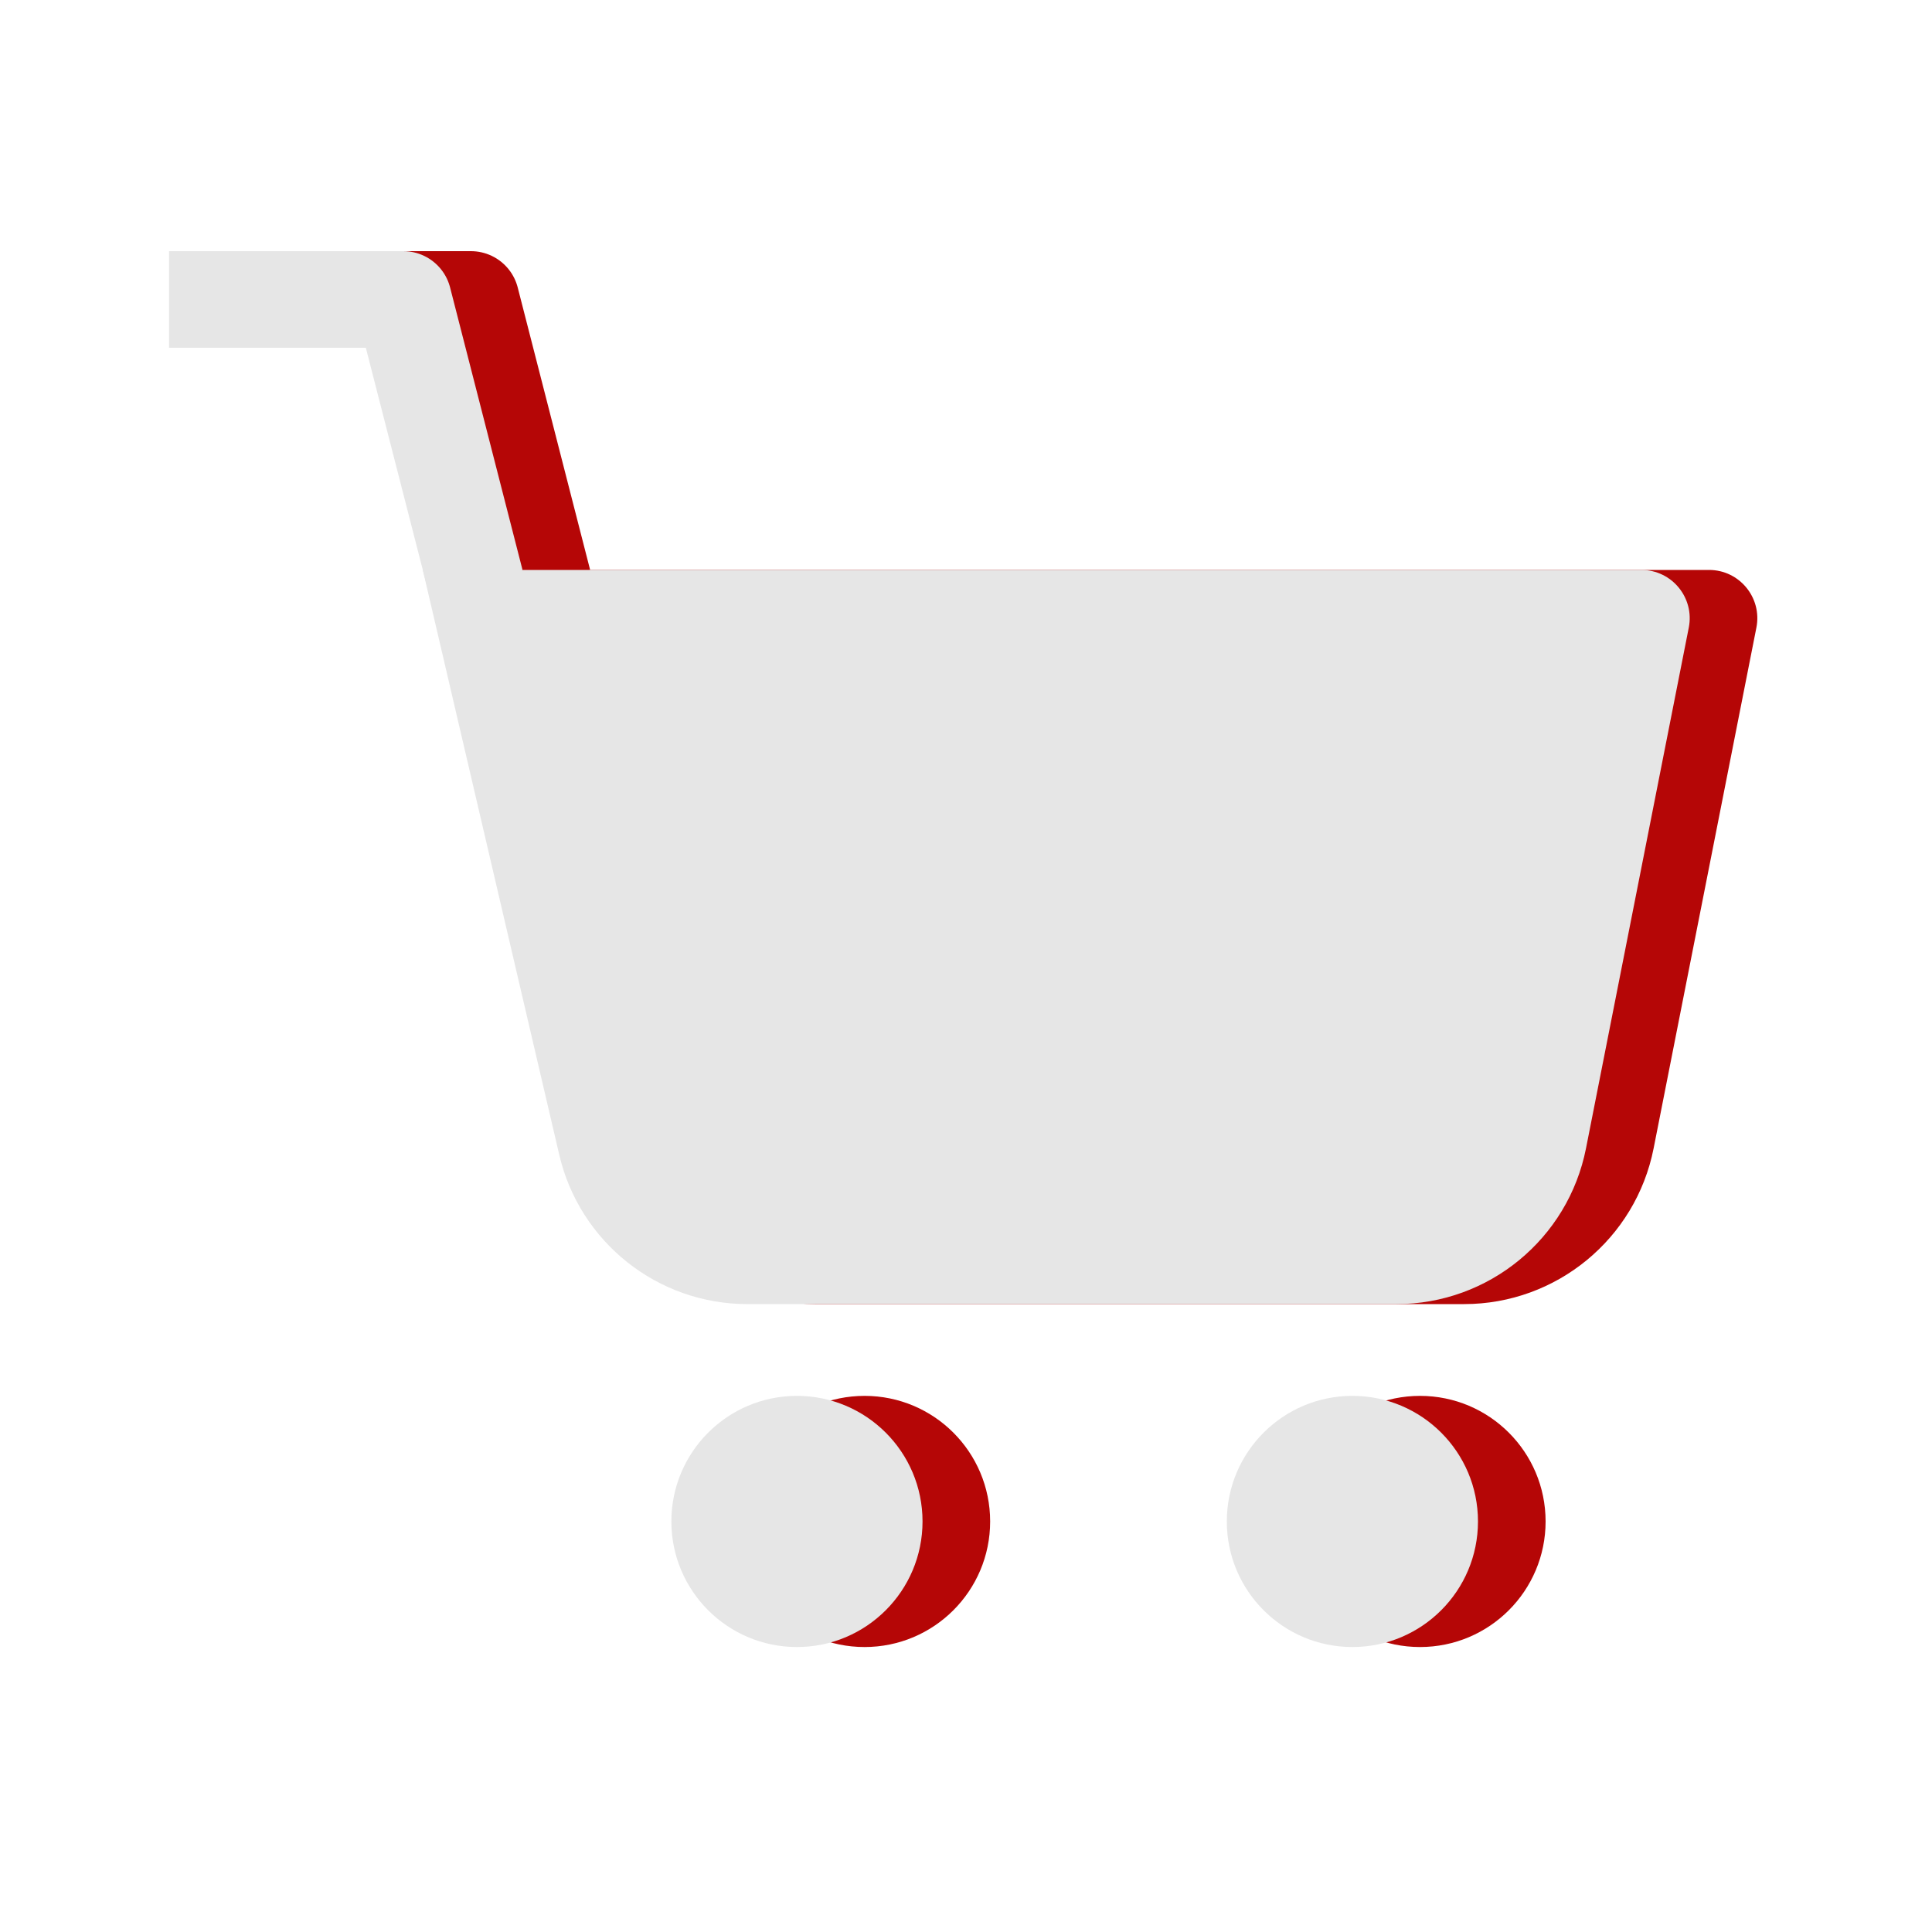
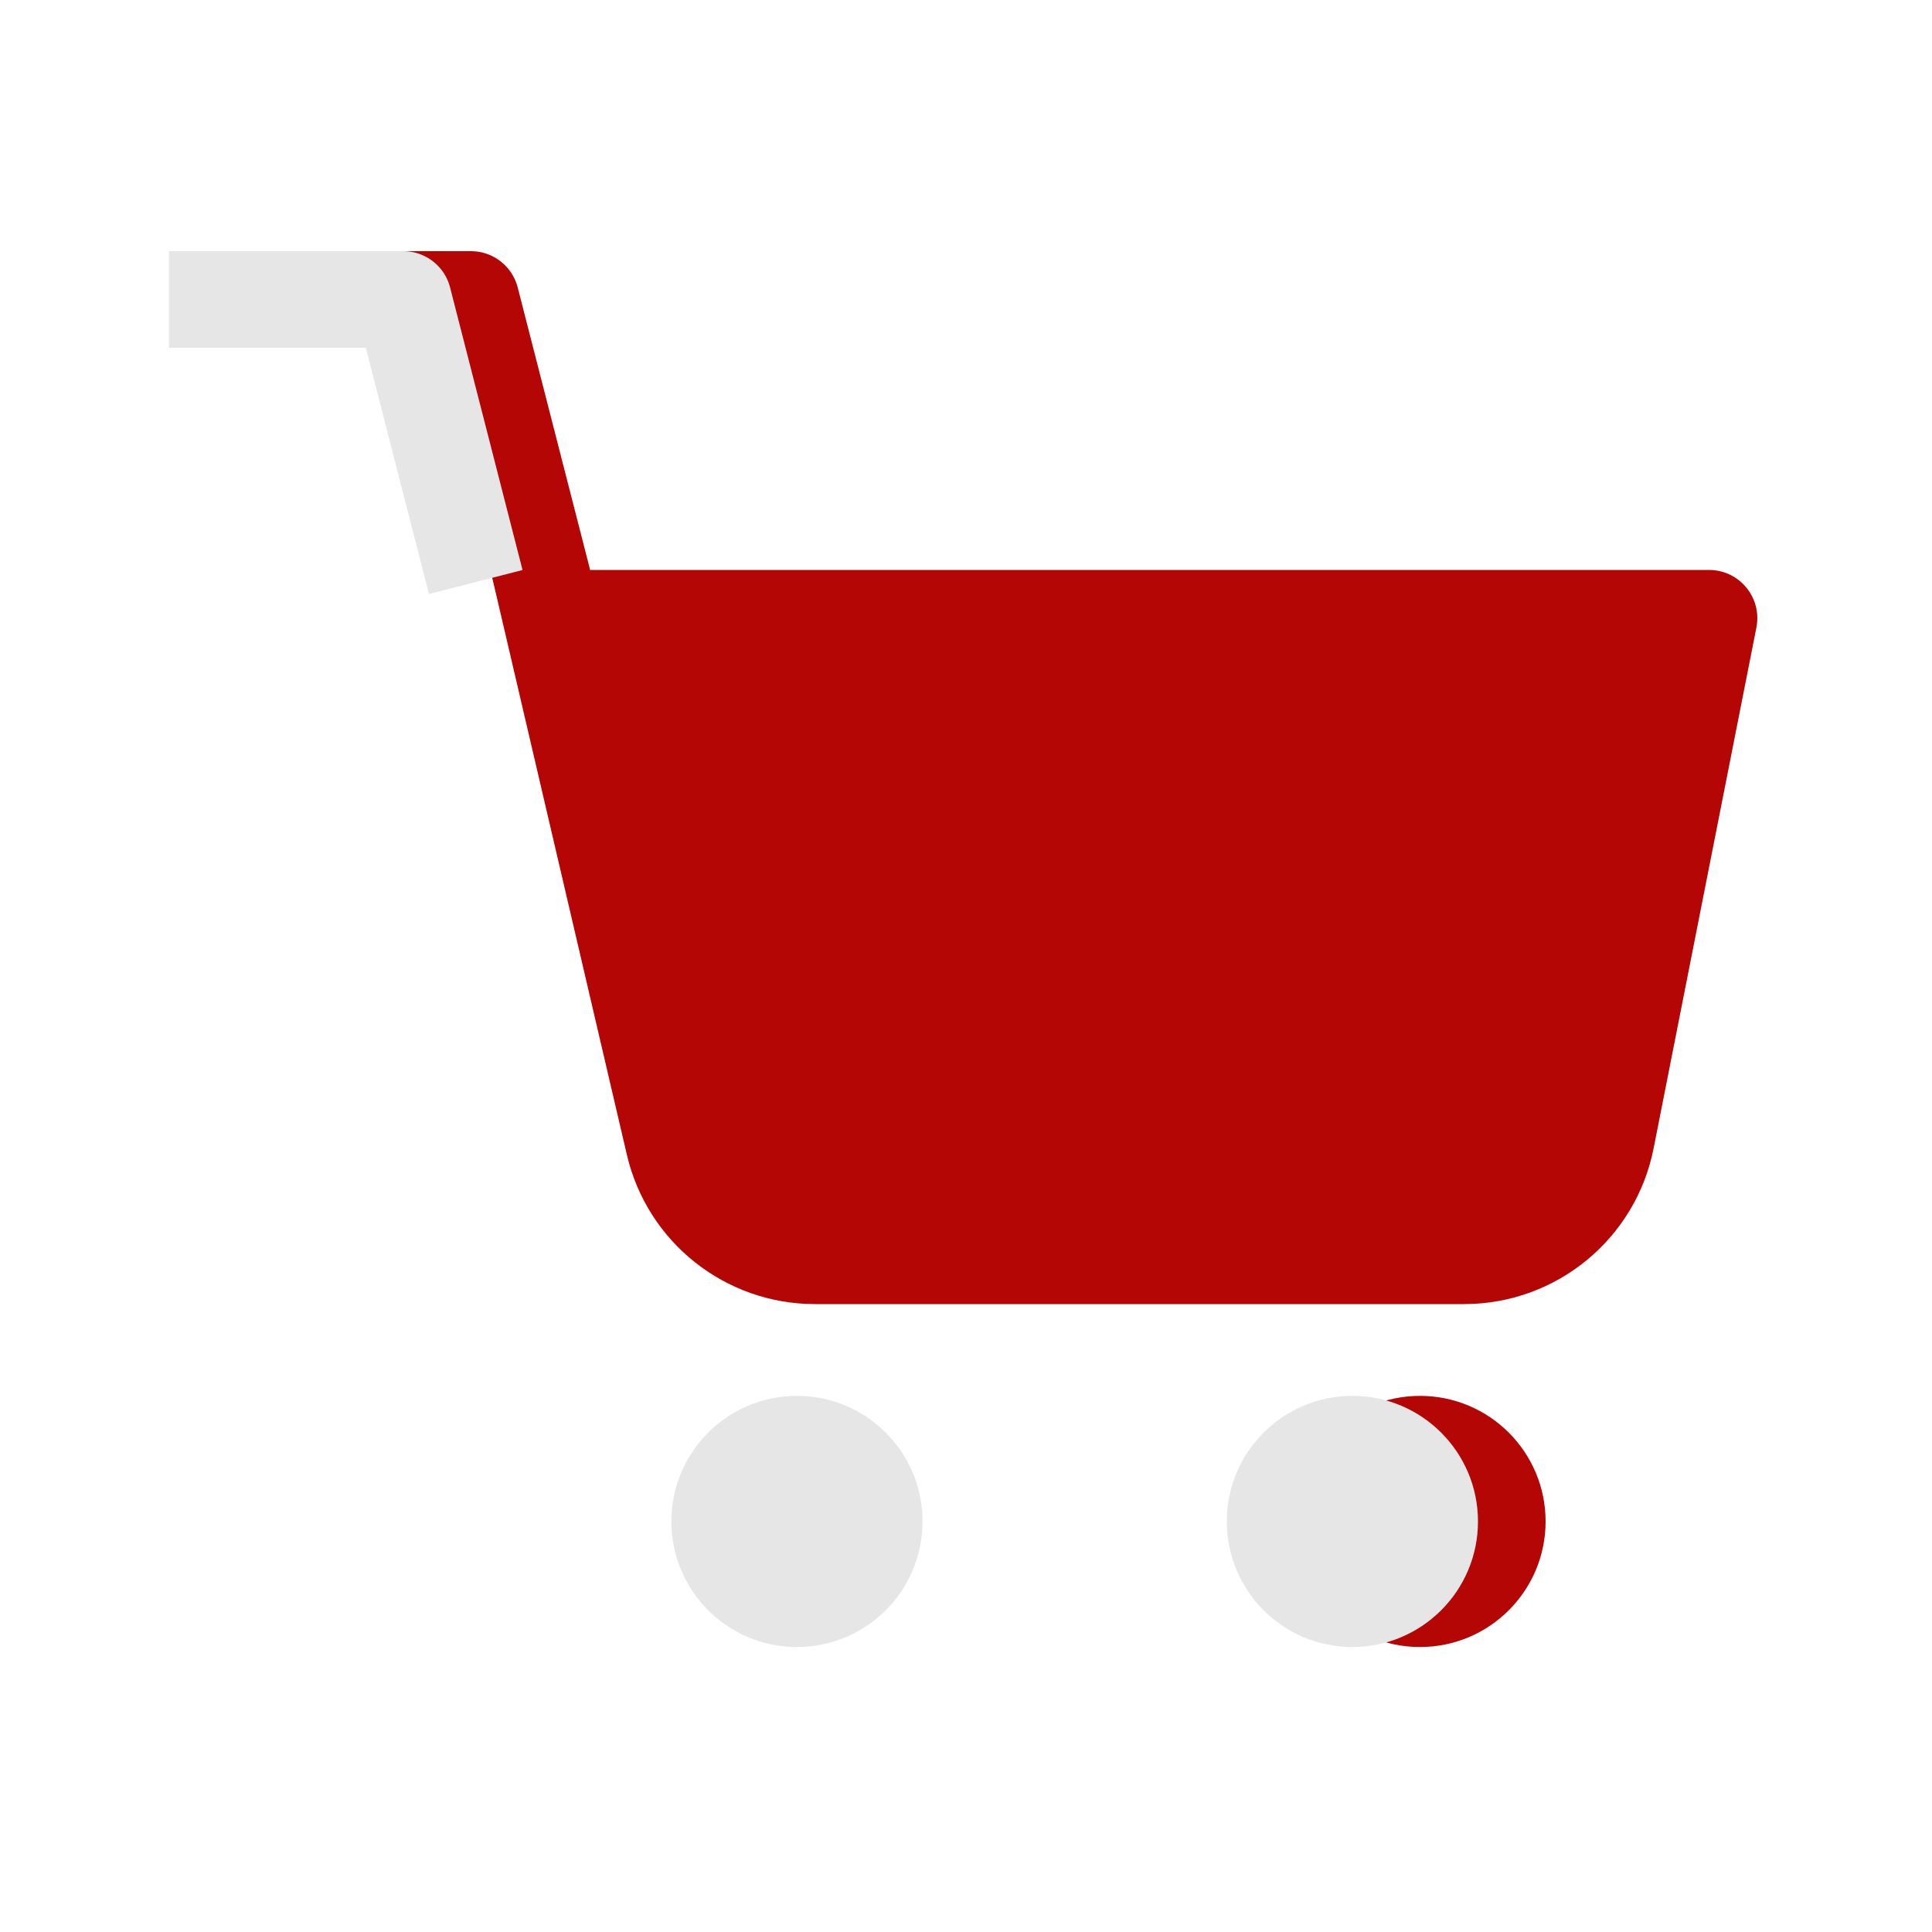
<svg xmlns="http://www.w3.org/2000/svg" width="400" height="400" viewBox="0 0 400 400" fill="none">
  <path d="M49 62H97.5L112.5 120.5" stroke="#B50606" stroke-width="20" stroke-linejoin="round" />
  <path d="M101.536 118H353.833C360.134 118 364.864 123.755 363.644 129.936L342.366 237.745C338.667 256.489 322.228 270 303.123 270H168.742C150.152 270 134.012 257.192 129.788 239.089L101.536 118Z" fill="#B50606" />
-   <circle cx="179" cy="315" r="26" fill="#B50606" />
  <circle cx="294" cy="315" r="26" fill="#B50606" />
  <path d="M35 62H83.5L98.5 120.5" stroke="#E6E6E6" stroke-width="20" stroke-linejoin="round" />
-   <path d="M87.536 118H339.833C346.134 118 350.864 123.755 349.644 129.936L328.366 237.745C324.667 256.489 308.228 270 289.123 270H154.742C136.152 270 120.012 257.192 115.788 239.089L87.536 118Z" fill="#E6E6E6" />
  <circle cx="165" cy="315" r="26" fill="#E6E6E6" />
  <circle cx="280" cy="315" r="26" fill="#E6E6E6" />
</svg>